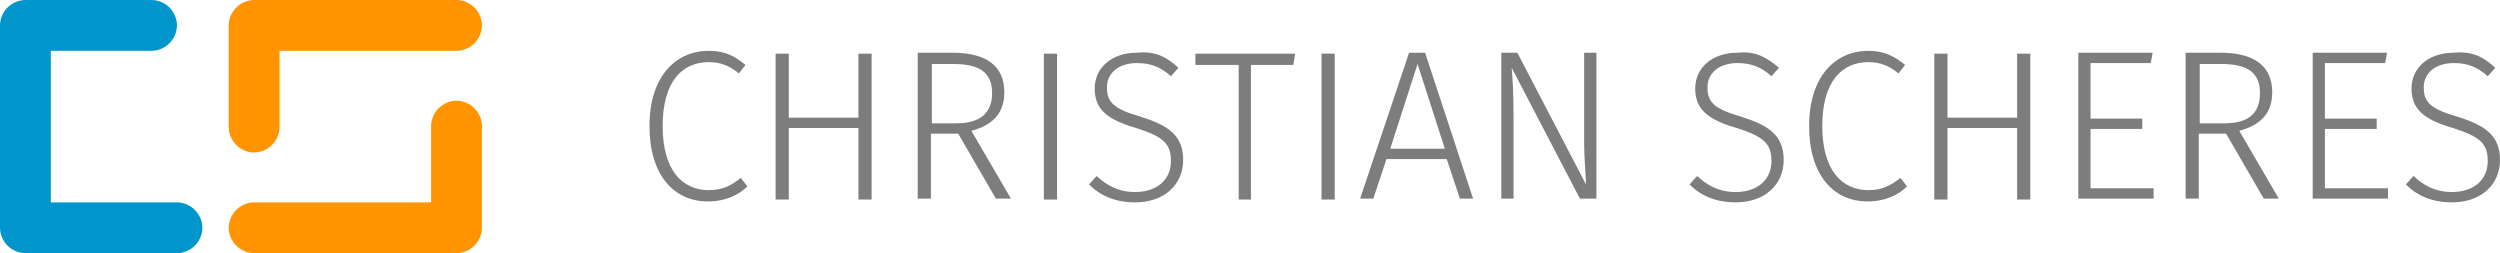
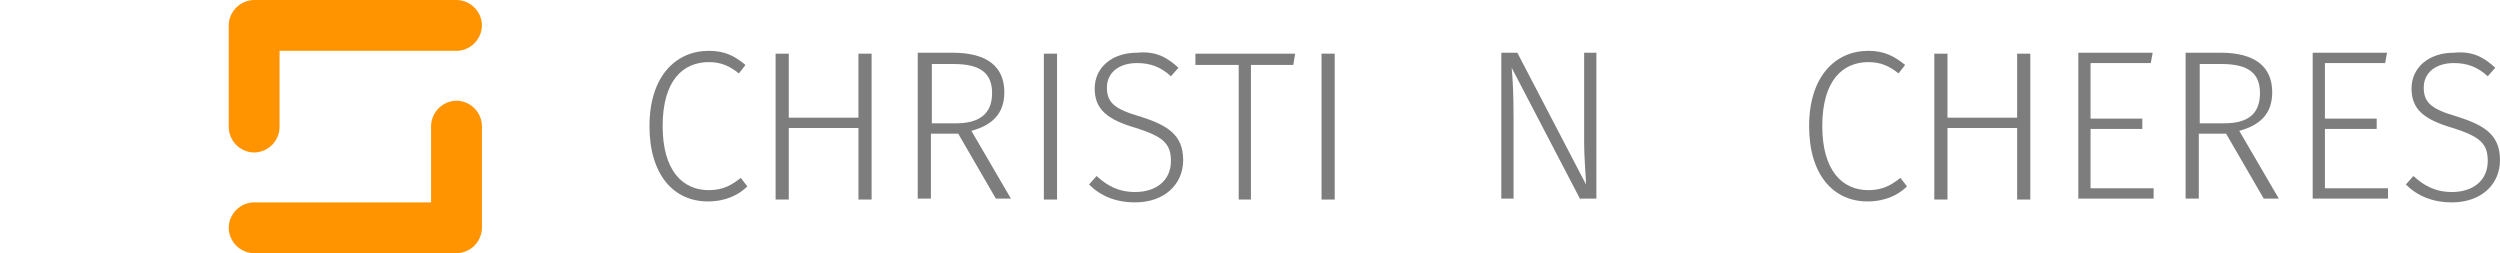
<svg xmlns="http://www.w3.org/2000/svg" version="1.1" x="0px" y="0px" width="265.6px" height="26.9px" viewBox="0 0 265.6 26.9" style="enable-background:new 0 0 265.6 26.9;" xml:space="preserve">
  <style type="text/css">
	.st0{fill:#FF9400;}
	.st1{fill:#0096CB;}
	.st2{fill:#7E7D7D;}
</style>
  <defs>
</defs>
  <g>
    <g>
      <path class="st0" d="M51.2,2.7c0,0.7-0.3,1.4-0.8,1.9s-1.2,0.8-1.9,0.8H29.7v8.1c0,0.7-0.3,1.4-0.8,1.9s-1.2,0.8-1.9,0.8    s-1.4-0.3-1.9-0.8s-0.8-1.2-0.8-1.9V2.7c0-0.7,0.3-1.4,0.8-1.9S26.3,0,27,0h21.5c0.7,0,1.4,0.3,1.9,0.8C50.9,1.3,51.2,2,51.2,2.7z     M51.2,24.2c0,0.7-0.3,1.4-0.8,1.9s-1.2,0.8-1.9,0.8H27c-0.7,0-1.4-0.3-1.9-0.8s-0.8-1.2-0.8-1.9s0.3-1.4,0.8-1.9s1.2-0.8,1.9-0.8    h18.8v-8.1c0-0.7,0.3-1.4,0.8-1.9s1.2-0.8,1.9-0.8s1.4,0.3,1.9,0.8s0.8,1.2,0.8,1.9V24.2z" />
    </g>
    <g>
      <g>
-         <path class="st1" d="M0,2.7C0,2,0.3,1.3,0.8,0.8S2,0,2.7,0h13.4c0.7,0,1.4,0.3,1.9,0.8s0.8,1.2,0.8,1.9S18.5,4.1,18,4.6     s-1.2,0.8-1.9,0.8H5.4v16.1h13.4c0.7,0,1.4,0.3,1.9,0.8s0.8,1.2,0.8,1.9s-0.3,1.4-0.8,1.9s-1.2,0.8-1.9,0.8H2.7     c-0.7,0-1.4-0.3-1.9-0.8S0,24.9,0,24.2L0,2.7L0,2.7z" />
-       </g>
+         </g>
    </g>
  </g>
  <g>
    <path class="st2" d="M79.2,6.9l-0.7,0.9c-1-0.8-1.9-1.2-3.2-1.2c-2.7,0-4.9,1.9-4.9,6.8c0,4.7,2.1,6.8,4.9,6.8   c1.6,0,2.5-0.6,3.4-1.3l0.7,0.9c-0.9,0.9-2.3,1.6-4.2,1.6c-3.6,0-6.2-2.8-6.2-8c0-5.3,2.8-8,6.3-8C77.1,5.4,78.1,6,79.2,6.9z" />
    <path class="st2" d="M83.8,13.6v7.6h-1.4V5.7h1.4v6.8h7.4V5.7h1.4v15.5h-1.4v-7.6H83.8z" />
    <path class="st2" d="M98.9,14.2v6.9h-1.4V5.6h3.7c3.7,0,5.5,1.5,5.5,4.2c0,2.3-1.3,3.5-3.5,4.1l4.2,7.2h-1.6l-4-6.9H98.9z    M105.4,9.9c0-2.1-1.2-3.1-4.1-3.1H99v6.3h2.6C103.9,13.1,105.4,12.2,105.4,9.9z" />
    <path class="st2" d="M110.9,21.2V5.7h1.4v15.5H110.9z" />
    <path class="st2" d="M125.2,7.2l-0.8,0.9c-1.1-1-2.2-1.4-3.6-1.4c-1.9,0-3.2,1-3.2,2.6s0.8,2.3,3.6,3.1c2.8,0.9,4.5,1.9,4.5,4.6   c0,2.6-2,4.5-5.1,4.5c-2.1,0-3.7-0.7-4.9-1.9l0.8-0.9c1.1,1,2.3,1.7,4.1,1.7c2.2,0,3.8-1.2,3.8-3.3c0-1.9-0.9-2.6-3.7-3.5   c-3.1-0.9-4.4-2-4.4-4.2s1.8-3.8,4.5-3.8C122.8,5.4,124,6.1,125.2,7.2z" />
    <path class="st2" d="M132.9,6.9v14.3h-1.3V6.9H127V5.7h10.6l-0.2,1.2H132.9z" />
    <path class="st2" d="M140.4,21.2V5.7h1.4v15.5H140.4z" />
-     <path class="st2" d="M147.3,16.9l-1.4,4.2h-1.4l5.2-15.5h1.7l5.1,15.5h-1.4l-1.4-4.2H147.3z M150.6,6.8l-2.9,9h5.8L150.6,6.8z" />
    <path class="st2" d="M167.9,21.2l-7.3-14c0.1,1.1,0.2,2.6,0.2,5.3v8.6h-1.3V5.6h1.7l7.3,14c0-0.7-0.2-2.6-0.2-4.6V5.6h1.3v15.5   h-1.7V21.2z" />
-     <path class="st2" d="M189,7.2l-0.8,0.9c-1.1-1-2.2-1.4-3.6-1.4c-1.9,0-3.2,1-3.2,2.6s0.8,2.3,3.6,3.1c2.8,0.9,4.5,1.9,4.5,4.6   c0,2.6-2,4.5-5.1,4.5c-2.1,0-3.7-0.7-4.9-1.9l0.8-0.9c1.1,1,2.3,1.7,4.1,1.7c2.2,0,3.8-1.2,3.8-3.3c0-1.9-0.9-2.6-3.7-3.5   c-3.1-0.9-4.4-2-4.4-4.2s1.8-3.8,4.5-3.8C186.5,5.4,187.7,6.1,189,7.2z" />
    <path class="st2" d="M202.4,6.9l-0.7,0.9c-1-0.8-1.9-1.2-3.2-1.2c-2.7,0-4.9,1.9-4.9,6.8c0,4.7,2.1,6.8,4.9,6.8   c1.6,0,2.5-0.6,3.4-1.3l0.7,0.9c-0.9,0.9-2.3,1.6-4.2,1.6c-3.6,0-6.2-2.8-6.2-8c0-5.3,2.8-8,6.3-8C200.2,5.4,201.3,6,202.4,6.9z" />
    <path class="st2" d="M206.9,13.6v7.6h-1.4V5.7h1.4v6.8h7.4V5.7h1.4v15.5h-1.4v-7.6H206.9z" />
    <path class="st2" d="M222.1,6.8v5.8h5.5v1.1h-5.5V20h6.7v1.1h-8V5.6h7.9l-0.2,1.1h-6.4V6.8z" />
    <path class="st2" d="M233.6,14.2v6.9h-1.4V5.6h3.7c3.7,0,5.5,1.5,5.5,4.2c0,2.3-1.3,3.5-3.5,4.1l4.2,7.2h-1.6l-4-6.9H233.6z    M240.1,9.9c0-2.1-1.2-3.1-4.1-3.1h-2.3v6.3h2.6C238.7,13.1,240.1,12.2,240.1,9.9z" />
    <path class="st2" d="M247,6.8v5.8h5.5v1.1H247V20h6.7v1.1h-8V5.6h7.9l-0.2,1.1H247V6.8z" />
    <path class="st2" d="M265.1,7.2l-0.8,0.9c-1.1-1-2.2-1.4-3.6-1.4c-1.9,0-3.2,1-3.2,2.6s0.8,2.3,3.6,3.1c2.8,0.9,4.5,1.9,4.5,4.6   c0,2.6-2,4.5-5.1,4.5c-2.1,0-3.7-0.7-4.9-1.9l0.8-0.9c1.1,1,2.3,1.7,4.1,1.7c2.2,0,3.8-1.2,3.8-3.3c0-1.9-0.9-2.6-3.7-3.5   c-3.1-0.9-4.4-2-4.4-4.2s1.8-3.8,4.5-3.8C262.7,5.4,263.9,6.1,265.1,7.2z" />
  </g>
</svg>